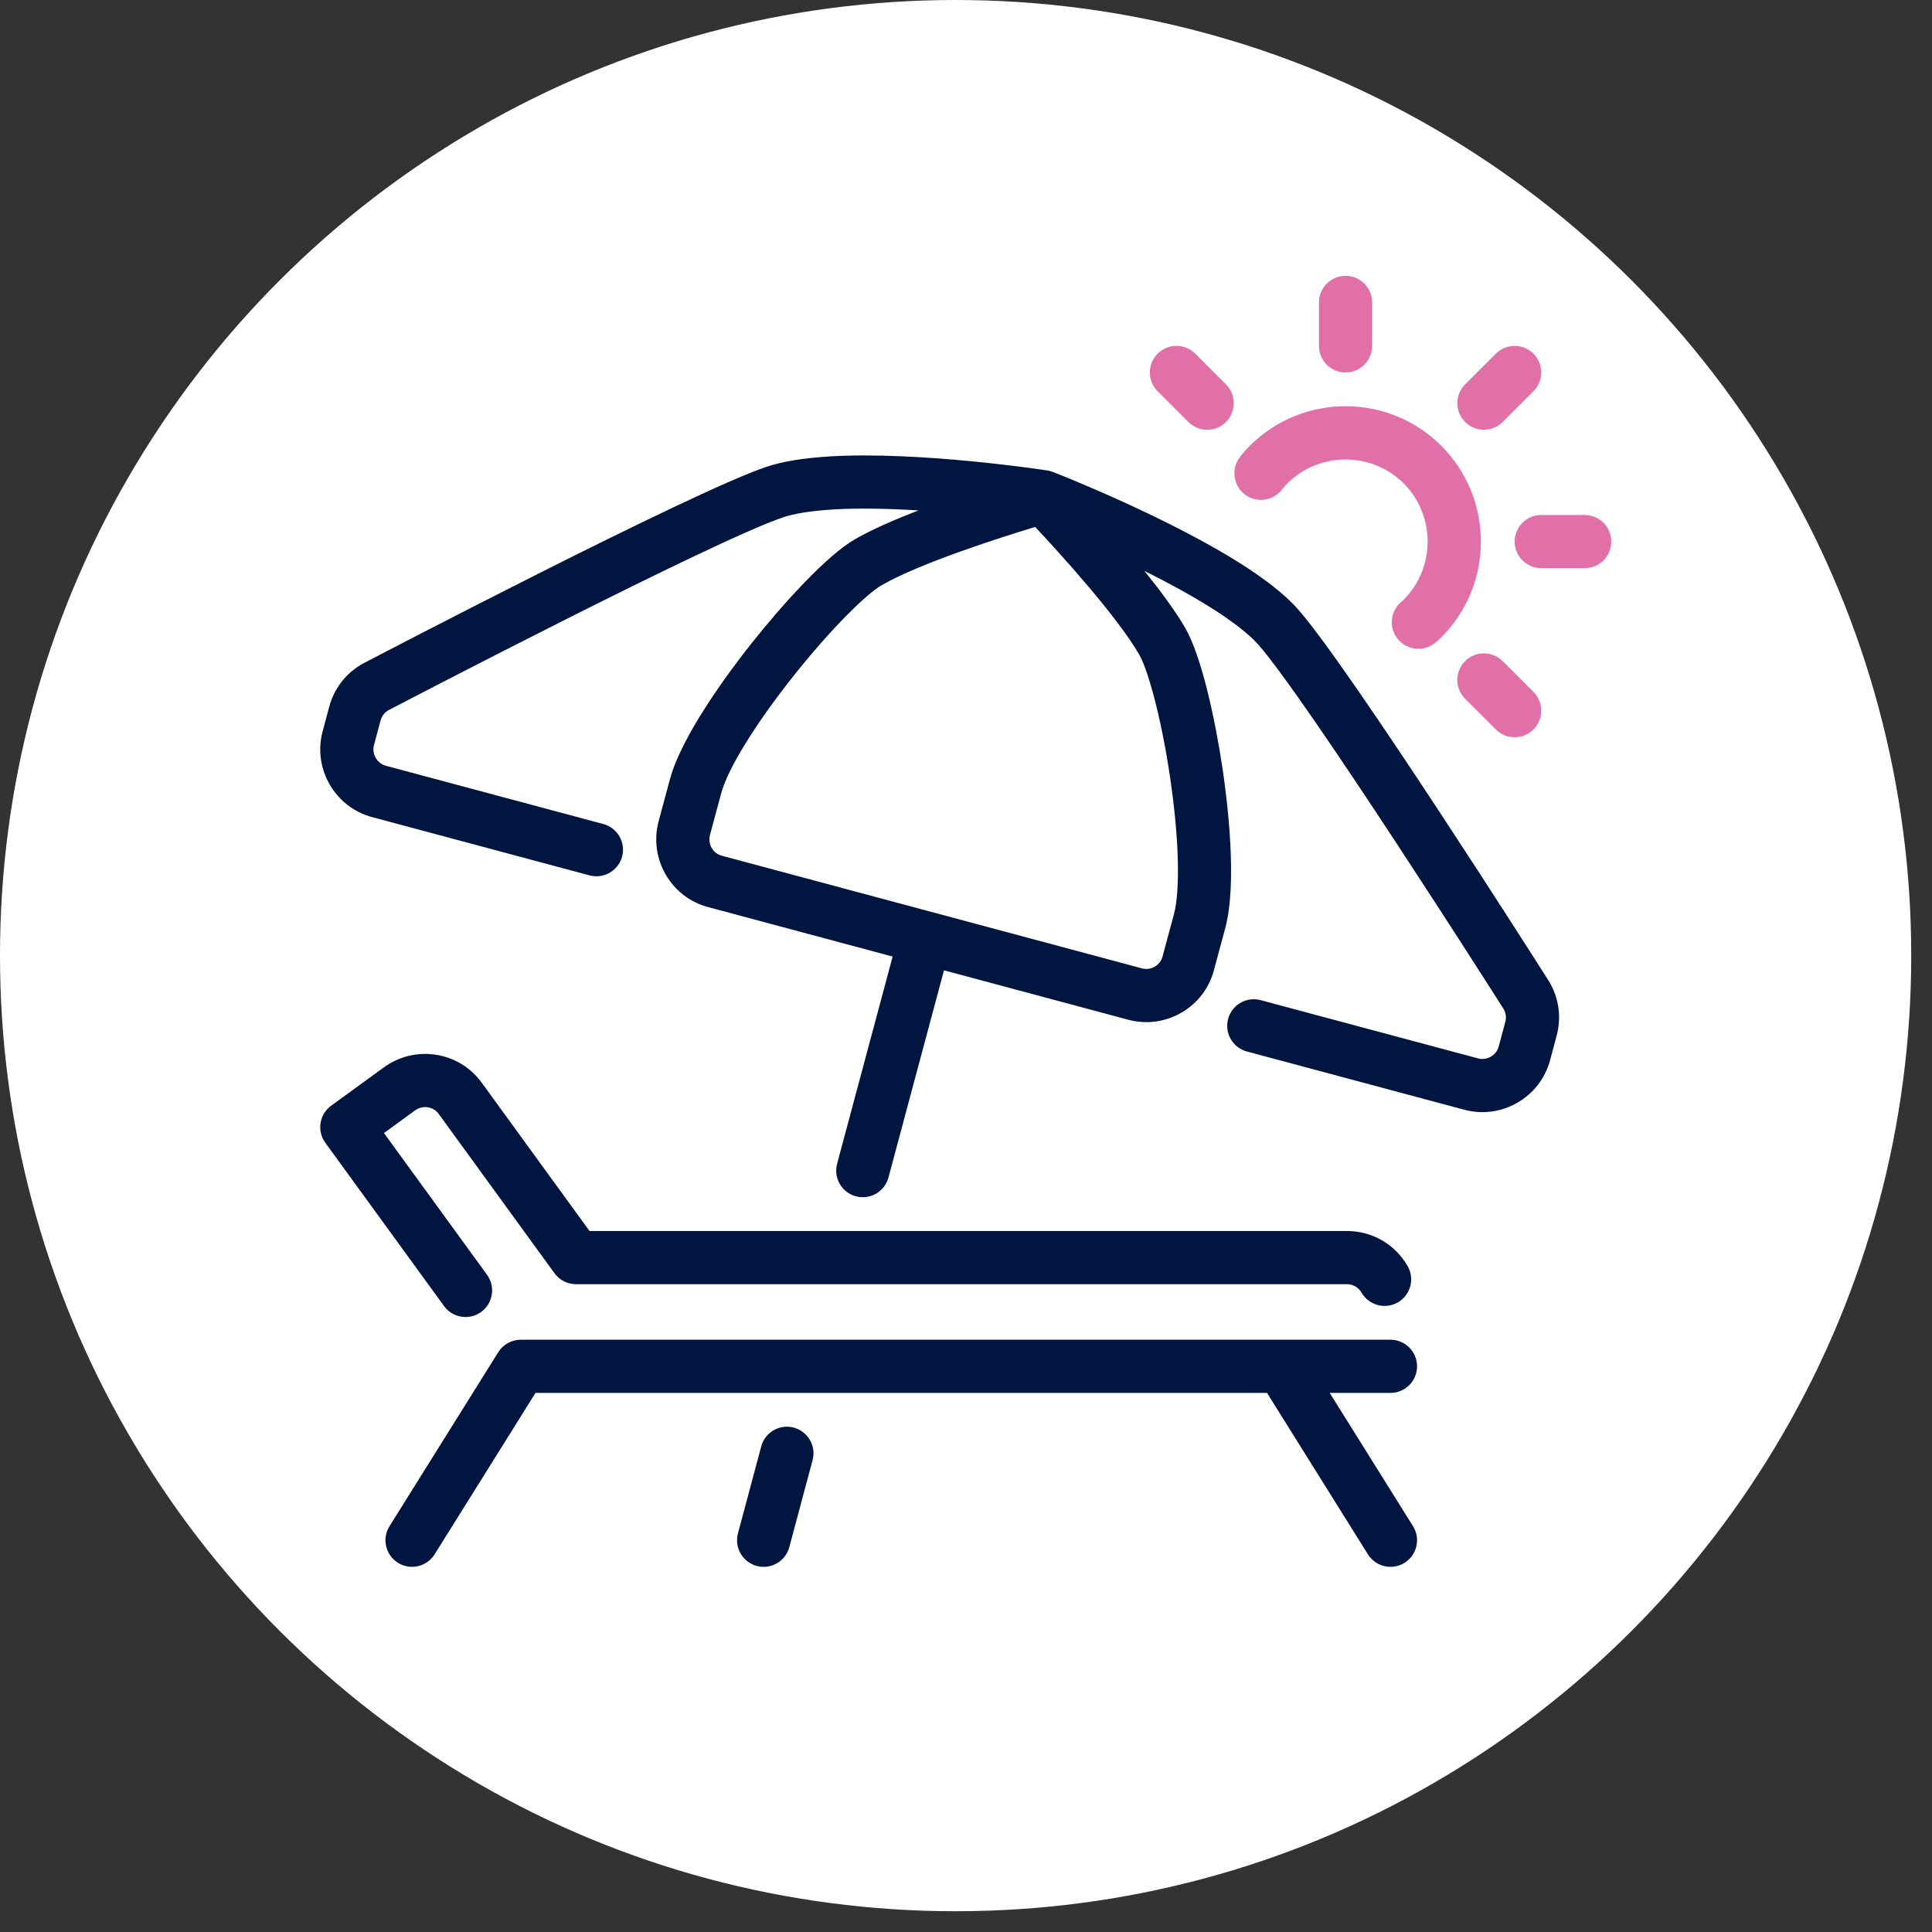
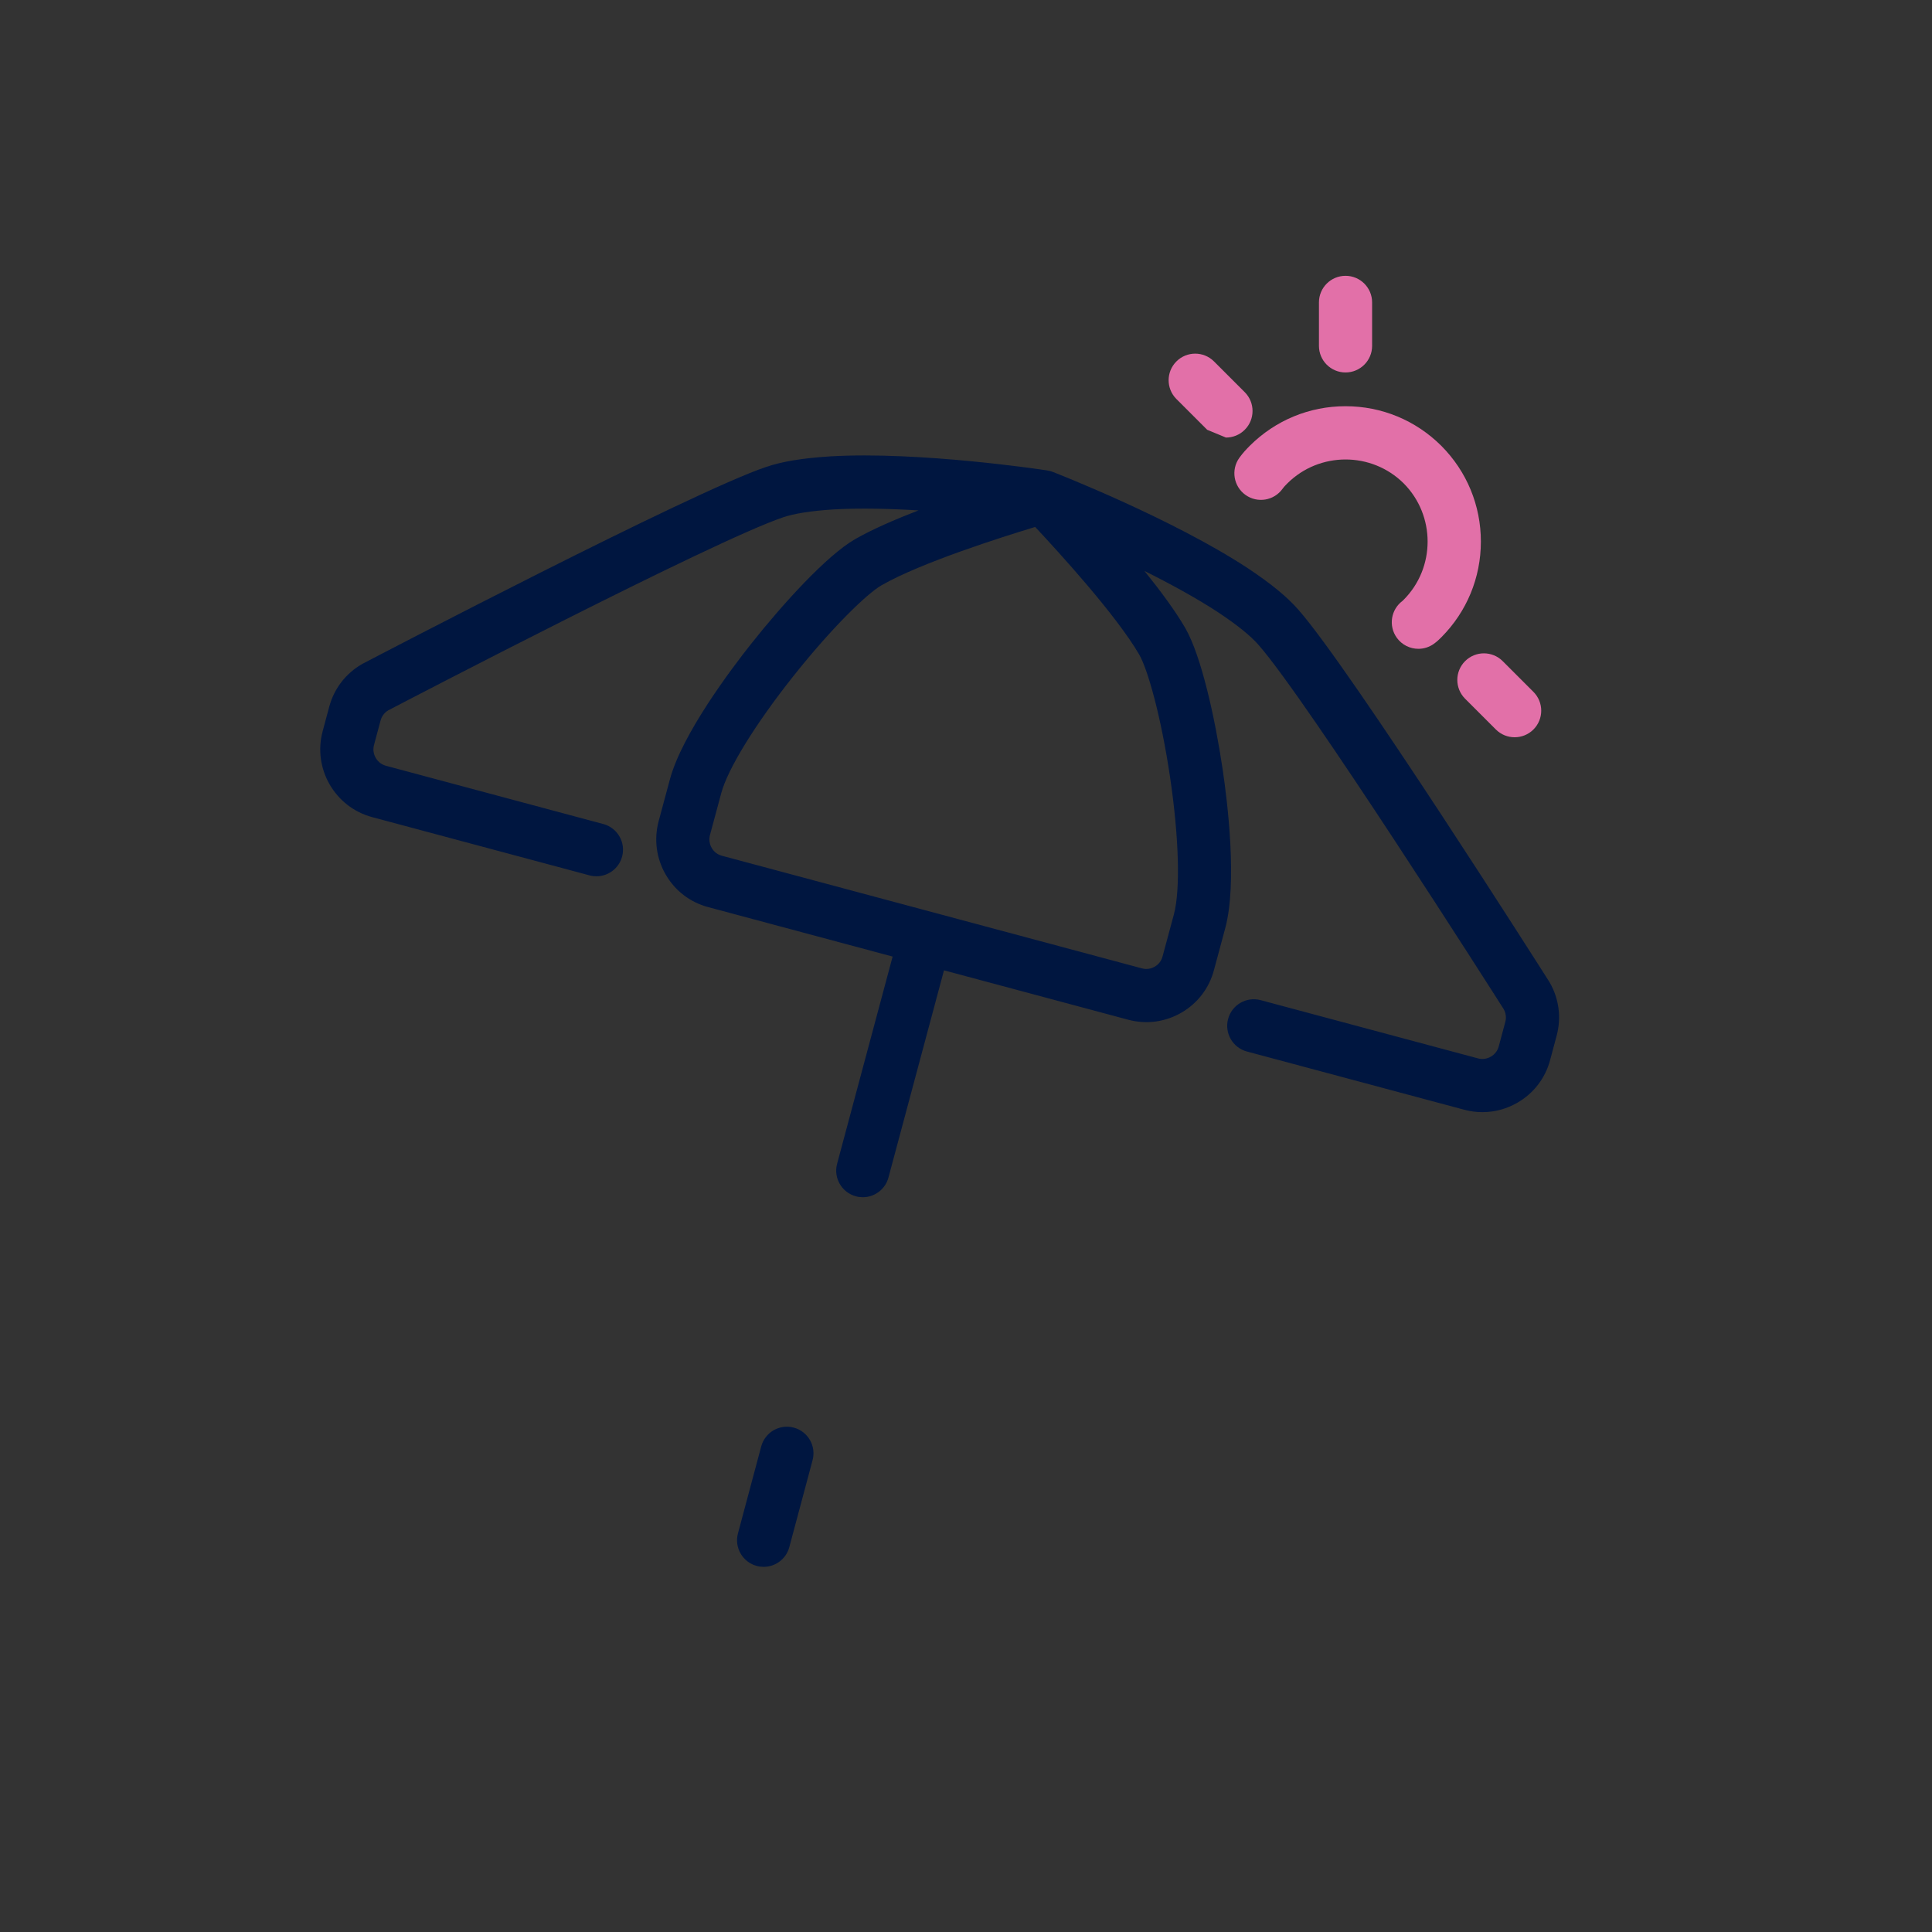
<svg xmlns="http://www.w3.org/2000/svg" width="100%" height="100%" version="1.1" viewBox="0 0 1417.323 1417.323">
  <rect x="0" y="0" width="1417.323" height="1417.323" fill="#333333" stroke="none" />
  <defs>
    <style>
      .st0 {
        fill: #fff;
        fill-rule: evenodd;
      }

      .st1 {
        fill: #001640;
      }

      .st2 {
        fill: #e270a8;
      }
    </style>
  </defs>
-   <path class="st0" d="M0,701.047C0,577.663,32.248,457.082,93.94,350.524c61.692-106.559,150.024-194.891,256.583-256.583C457.083,32.248,577.663,0,701.047,0s243.964,32.248,350.523,93.94c106.559,61.692,194.891,150.024,256.583,256.583,61.692,106.559,93.94,227.139,93.94,350.524s-32.248,243.964-93.94,350.524c-61.692,106.559-150.024,194.891-256.583,256.583-106.559,61.692-227.139,93.94-350.523,93.94s-243.964-32.248-350.523-93.94c-106.559-61.692-194.891-150.024-256.583-256.583S0,824.431 0,701.047H0Z" />
  <g>
    <path class="st2" d="M1040.536,475.97c-6.085,0-12.079-2.839-15.886-8.168-6.198-8.68-4.266-20.709,4.285-27.02.196-.184.555-.542.827-.814,23.383-23.504,23.395-61.797-.001-85.352-23.552-23.396-61.847-23.384-85.387.035-1.016,1.016-2.522,2.565-3.468,3.89-6.259,8.764-18.439,10.793-27.201,4.536-8.764-6.259-10.795-18.438-4.535-27.202,2.6-3.641,5.462-6.635,7.664-8.837,18.833-18.737,43.77-29.037,70.251-29.037s51.419,10.3,70.218,29.003c.024.023.048.047.071.071,18.702,18.799,29.003,43.736,29.003,70.217s-10.301,51.419-29.003,70.217c-1.325,1.325-3.092,3.091-5.522,4.828-3.435,2.453-7.394,3.633-11.316,3.633v0h0ZM1028.854,440.856h0ZM1029.186,440.6c-.003.002-.006.004-.009.007.003-.002.006-.004.009-.007Z" />
    <path class="st2" d="M1111.151,540.858c-4.991,0-9.98-1.903-13.789-5.711l-22.557-22.557c-7.615-7.615-7.614-19.962.001-27.577,7.613-7.615,19.96-7.616,27.577,0l22.557,22.557c7.615,7.615,7.614,19.962-.001,27.577-3.807,3.807-8.798,5.711-13.788,5.711Z" />
-     <path class="st2" d="M885.578,315.284c-4.99,0-9.98-1.904-13.788-5.711l-22.558-22.557c-7.615-7.615-7.616-19.962-.001-27.577,7.615-7.616,19.962-7.615,27.577-.001l22.558,22.557c7.615,7.615,7.616,19.962.001,27.577-3.808,3.808-8.799,5.712-13.789,5.712Z" />
+     <path class="st2" d="M885.578,315.284l-22.558-22.557c-7.615-7.615-7.616-19.962-.001-27.577,7.615-7.616,19.962-7.615,27.577-.001l22.558,22.557c7.615,7.615,7.616,19.962.001,27.577-3.808,3.808-8.799,5.712-13.789,5.712Z" />
    <path class="st2" d="M987.086,273.239c-10.77,0-19.5-8.73-19.5-19.5v-31.901c0-10.77,8.73-19.5,19.5-19.5s19.5,8.73,19.5,19.5v31.901c0,10.77-8.73,19.5-19.5,19.5Z" />
-     <path class="st2" d="M1088.594,315.284c-4.99,0-9.981-1.904-13.789-5.711-7.615-7.615-7.615-19.962,0-27.577l22.558-22.557c7.613-7.615,19.962-7.615,27.577,0s7.615,19.962,0,27.577l-22.558,22.557c-3.807,3.808-8.798,5.711-13.788,5.711Z" />
-     <path class="st2" d="M1162.54,416.793h-31.9c-10.77,0-19.5-8.73-19.5-19.5s8.73-19.5,19.5-19.5h31.9c10.77,0,19.5,8.73,19.5,19.5s-8.73,19.5-19.5,19.5Z" />
  </g>
  <g>
    <path class="st1" d="M582.312,1047.302c-10.405-2.779-21.094,3.396-23.877,13.799l-17.067,63.802c-2.783,10.403,3.395,21.094,13.799,23.877,1.688.451,3.383.667,5.051.667,8.612,0,16.494-5.751,18.826-14.466l17.067-63.802c2.783-10.403-3.395-21.094-13.799-23.877Z" />
    <path class="st1" d="M1136.797,720.64c-.137-.237-.278-.471-.425-.702-5.917-9.321-145.353-228.81-183.829-272.589-8.24-9.448-20.031-19.135-37.107-30.485-.029-.019-.059-.039-.088-.058-55-36.129-139.352-69.179-142.916-70.568-.035-.014-.072-.022-.107-.036-.374-.143-.76-.261-1.145-.381-.262-.082-.522-.175-.784-.245-.262-.07-.532-.12-.799-.179-.394-.089-.788-.18-1.183-.243-.038-.006-.073-.017-.111-.023-3.782-.579-93.361-14.131-159.053-10.344-.035.002-.07.004-.105.006-20.462,1.291-35.517,3.784-47.309,7.823-55.28,18.701-285.779,139.065-295.565,144.18-.241.127-.48.258-.716.394-11.943,6.895-20.48,18.005-24.038,31.283l-4.83,18.026c-7.335,27.377,8.969,55.617,36.346,62.952l159.461,42.727c1.691.453,3.388.669,5.059.669,8.609,0,16.489-5.746,18.823-14.458,2.788-10.402-3.386-21.095-13.789-23.882l-159.461-42.727c-3.166-.848-5.828-2.907-7.496-5.797s-2.121-6.225-1.272-9.39l4.83-18.026c.835-3.113,2.814-5.743,5.591-7.438,11.556-6.032,238.211-124.201,289.624-141.593,8.24-2.822,20.739-4.779,37.148-5.817,19.283-1.109,41.199-.558,62.235.725-17.461,6.743-34.235,14.043-46.606,21.163-20.759,11.984-52.76,47.252-75.786,76.262-15.046,18.957-51.008,66.635-59.94,99.841l-8.294,30.784c-.012.045-.024.091-.036.136-3.472,13.268-1.616,27.102,5.228,38.953,6.886,11.926,17.995,20.415,31.286,23.911l135.198,36.249-40.73,151.995c-2.788,10.403,3.386,21.096,13.788,23.884,1.691.452,3.389.669,5.06.669,8.609,0,16.489-5.746,18.823-14.458l40.73-151.989,135.314,36.279c13.281,3.508,27.143,1.62,39.028-5.317,11.819-6.898,20.239-17.968,23.716-31.176l8.279-30.729c8.935-33.224,1.652-92.501-1.895-116.444-5.427-36.642-15.503-83.165-27.5-103.84-7.182-12.391-18.101-27.152-29.887-41.769,18.885,9.418,38.171,19.914,54.338,30.53,13.688,9.101,23.53,17.044,29.303,23.662,35.779,40.712,172.97,256.353,179.977,267.379,1.558,2.857,1.957,6.125,1.123,9.237l-4.83,18.026c-.848,3.165-2.906,5.828-5.797,7.496-2.891,1.669-6.227,2.121-9.391,1.272l-159.461-42.727c-10.4-2.781-21.095,3.387-23.883,13.789-2.787,10.402,3.387,21.095,13.789,23.883l159.461,42.727c4.403,1.18,8.875,1.763,13.32,1.763,8.91,0,17.718-2.344,25.664-6.932,11.912-6.878,20.424-17.95,23.969-31.178l4.83-18.027c3.557-13.275,1.719-27.164-5.175-39.107h0ZM861.181,670.762l-8.293,30.784c-.013.045-.024.091-.037.136-.823,3.146-2.834,5.788-5.663,7.439-2.876,1.677-6.216,2.137-9.341,1.312l-154.081-41.312-154.081-41.312c-.038-.01-.076-.02-.114-.03-3.158-.827-5.804-2.851-7.449-5.7-1.668-2.889-2.123-6.271-1.284-9.528l8.273-30.705c4.812-17.892,25.055-50.743,52.828-85.733,28.238-35.577,53.941-60.501,64.714-66.72,28.618-16.47,87.94-35.3,112.748-42.813,17.73,18.931,59.712,64.965,76.309,93.6,6.226,10.727,16.008,45.083,22.658,89.988,6.543,44.174,7.62,82.722,2.813,100.593h0Z" />
-     <path class="st1" d="M341.542,966.172c3.976,0,7.989-1.212,11.451-3.728,8.711-6.333,10.638-18.528,4.305-27.239l-75.624-104.018,22.78-16.566c2.767-2,6.11-2.818,9.412-2.303,3.243.504,6.093,2.255,8.058,4.976l84.856,116.757c3.669,5.049,9.533,8.036,15.774,8.036h565.6c4.439,0,8.459,2.347,10.751,6.276,5.428,9.301,17.365,12.443,26.67,7.018,9.302-5.427,12.444-17.367,7.018-26.67-9.36-16.045-25.973-25.624-44.438-25.624H432.488l-78.981-108.674c-8.079-11.187-20.028-18.513-33.647-20.632-13.514-2.102-27.095,1.174-38.292,9.261l-38.6,28.072c-8.709,6.334-10.635,18.527-4.303,27.237l87.089,119.787c3.816,5.249,9.759,8.034,15.788,8.034h-0Z" />
-     <path class="st1" d="M1039.555,1002.338c0-10.77-8.73-19.5-19.5-19.5H382.04c-6.724,0-12.973,3.464-16.536,9.165l-79.751,127.603c-5.707,9.133-2.932,21.163,6.201,26.871,3.214,2.009,6.787,2.967,10.316,2.967,6.5,0,12.855-3.249,16.555-9.168l74.023-118.439h536.648l74.024,118.439c3.699,5.919,10.054,9.168,16.555,9.168,3.529,0,7.103-.959,10.316-2.967,9.133-5.708,11.909-17.738,6.201-26.871l-61.105-97.769h44.569c10.77,0,19.5-8.73,19.5-19.5v0h0Z" />
  </g>
</svg>